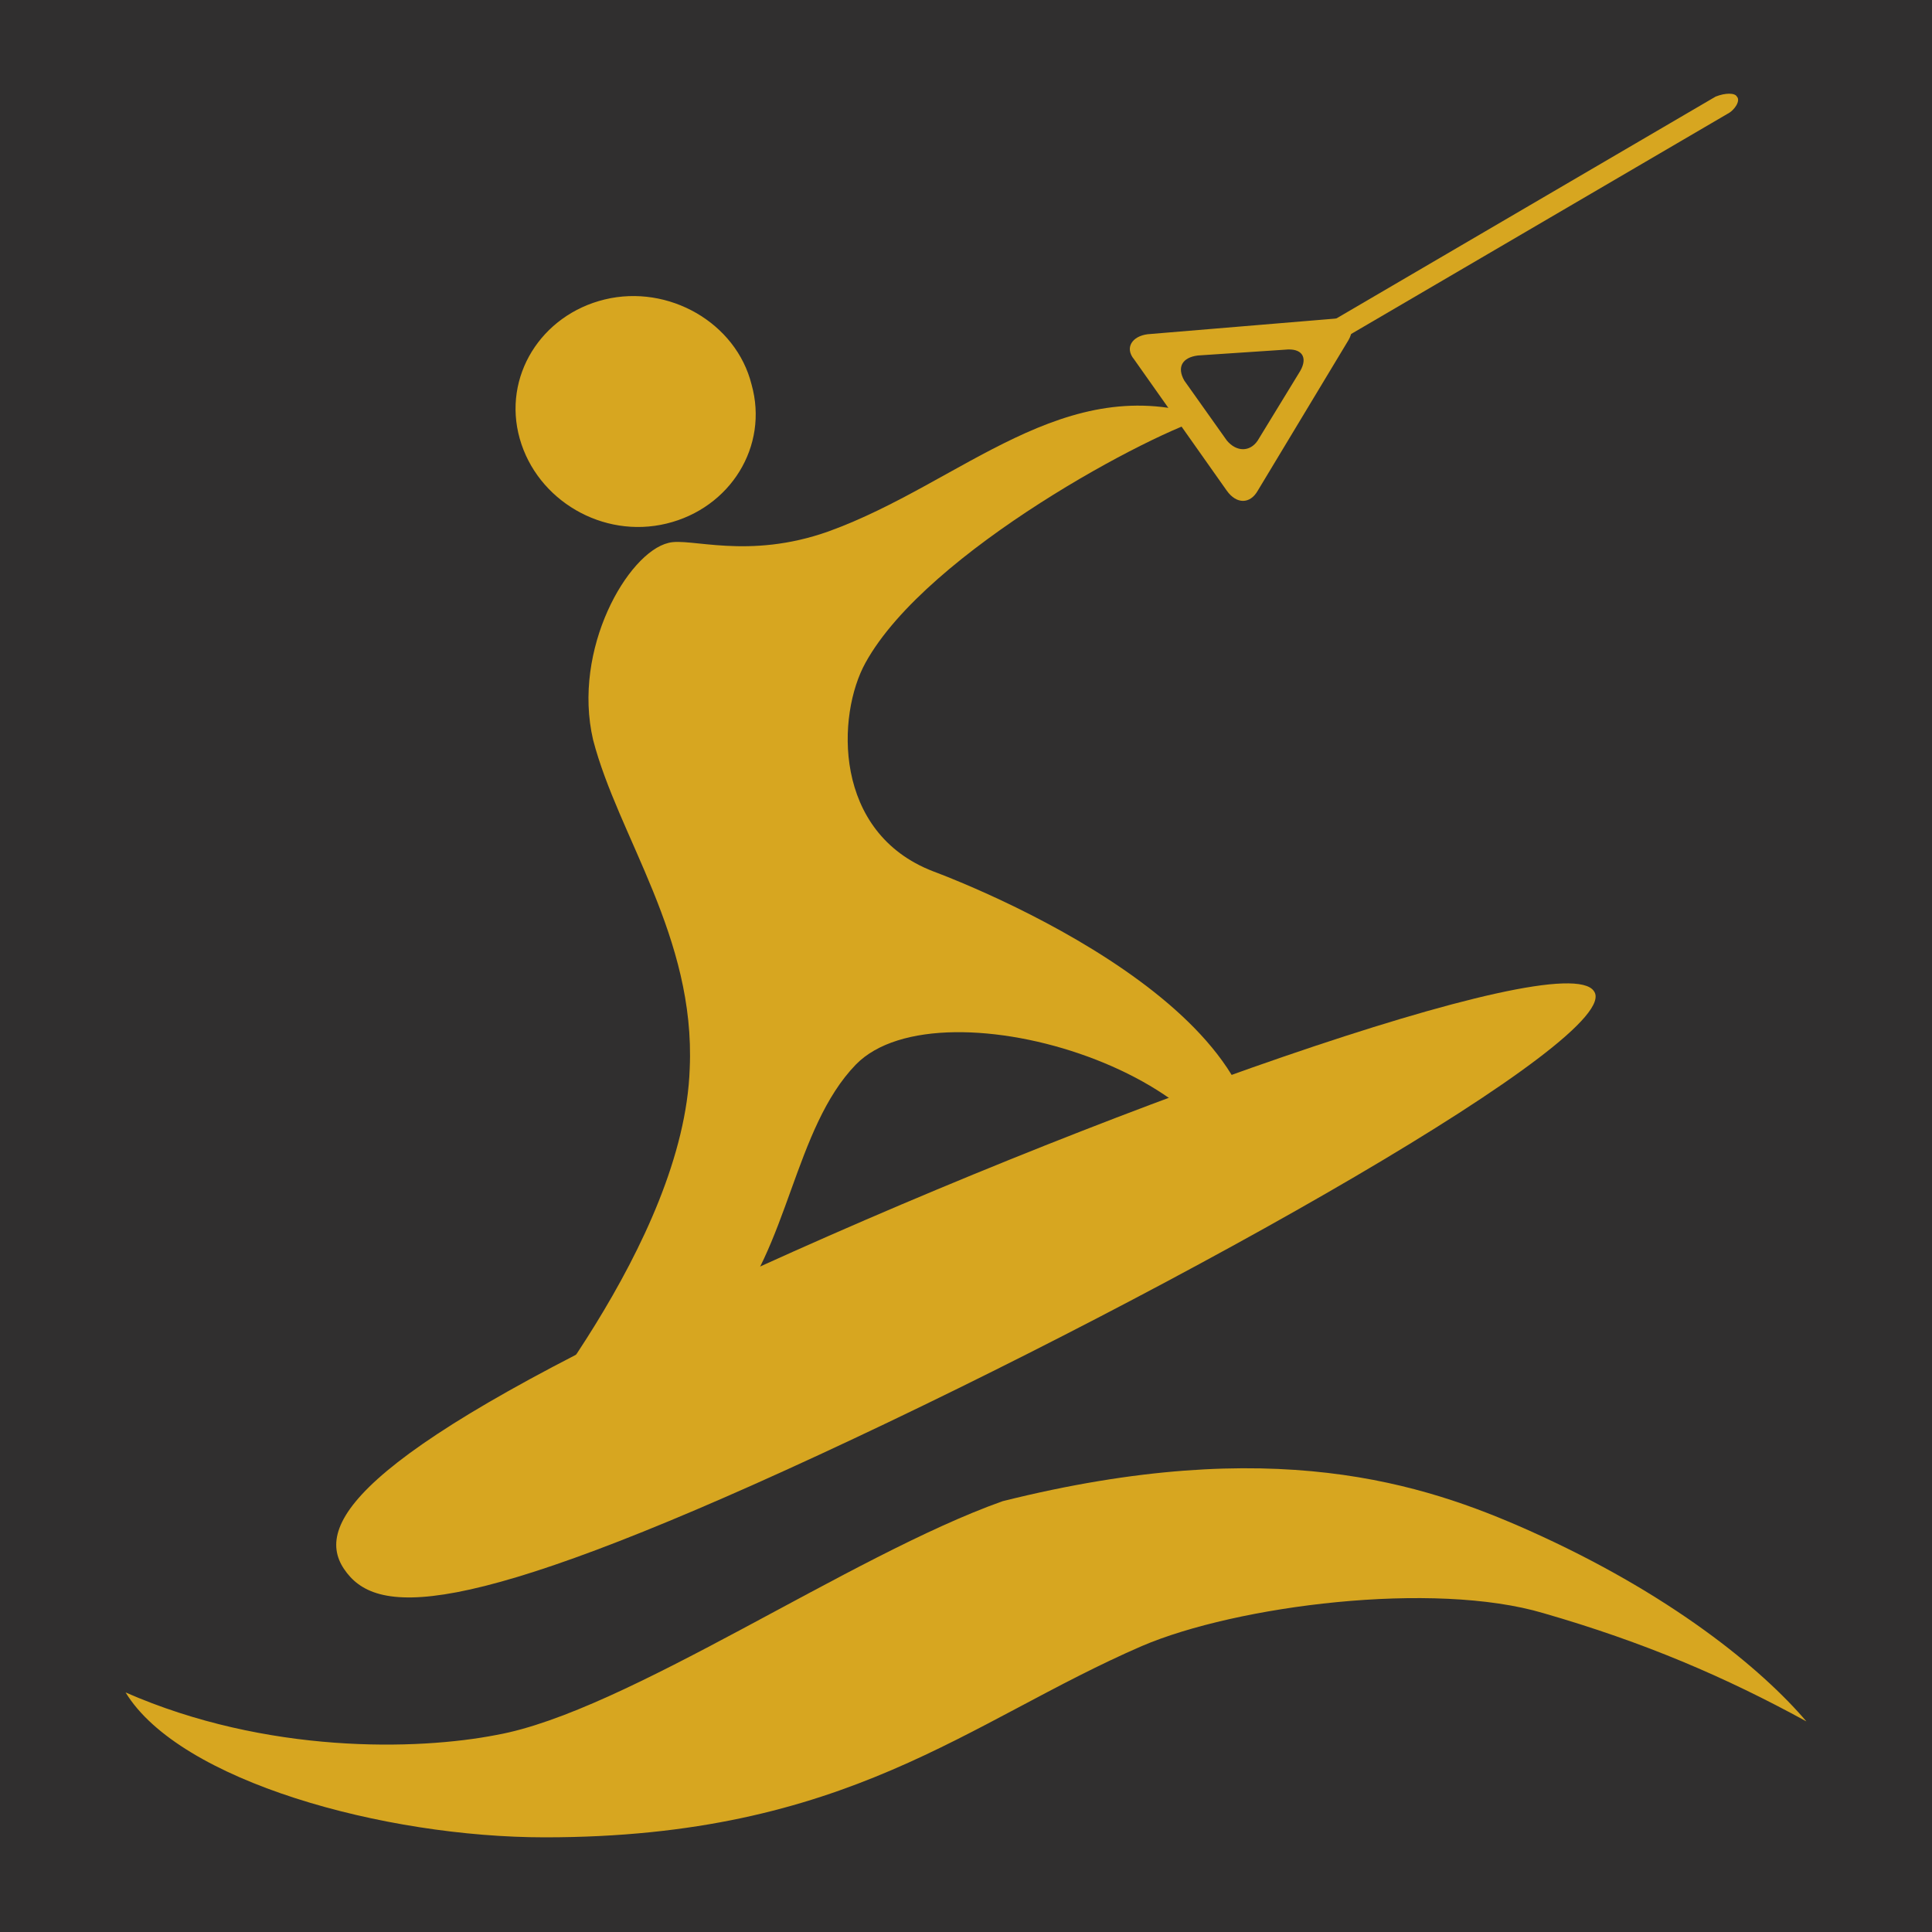
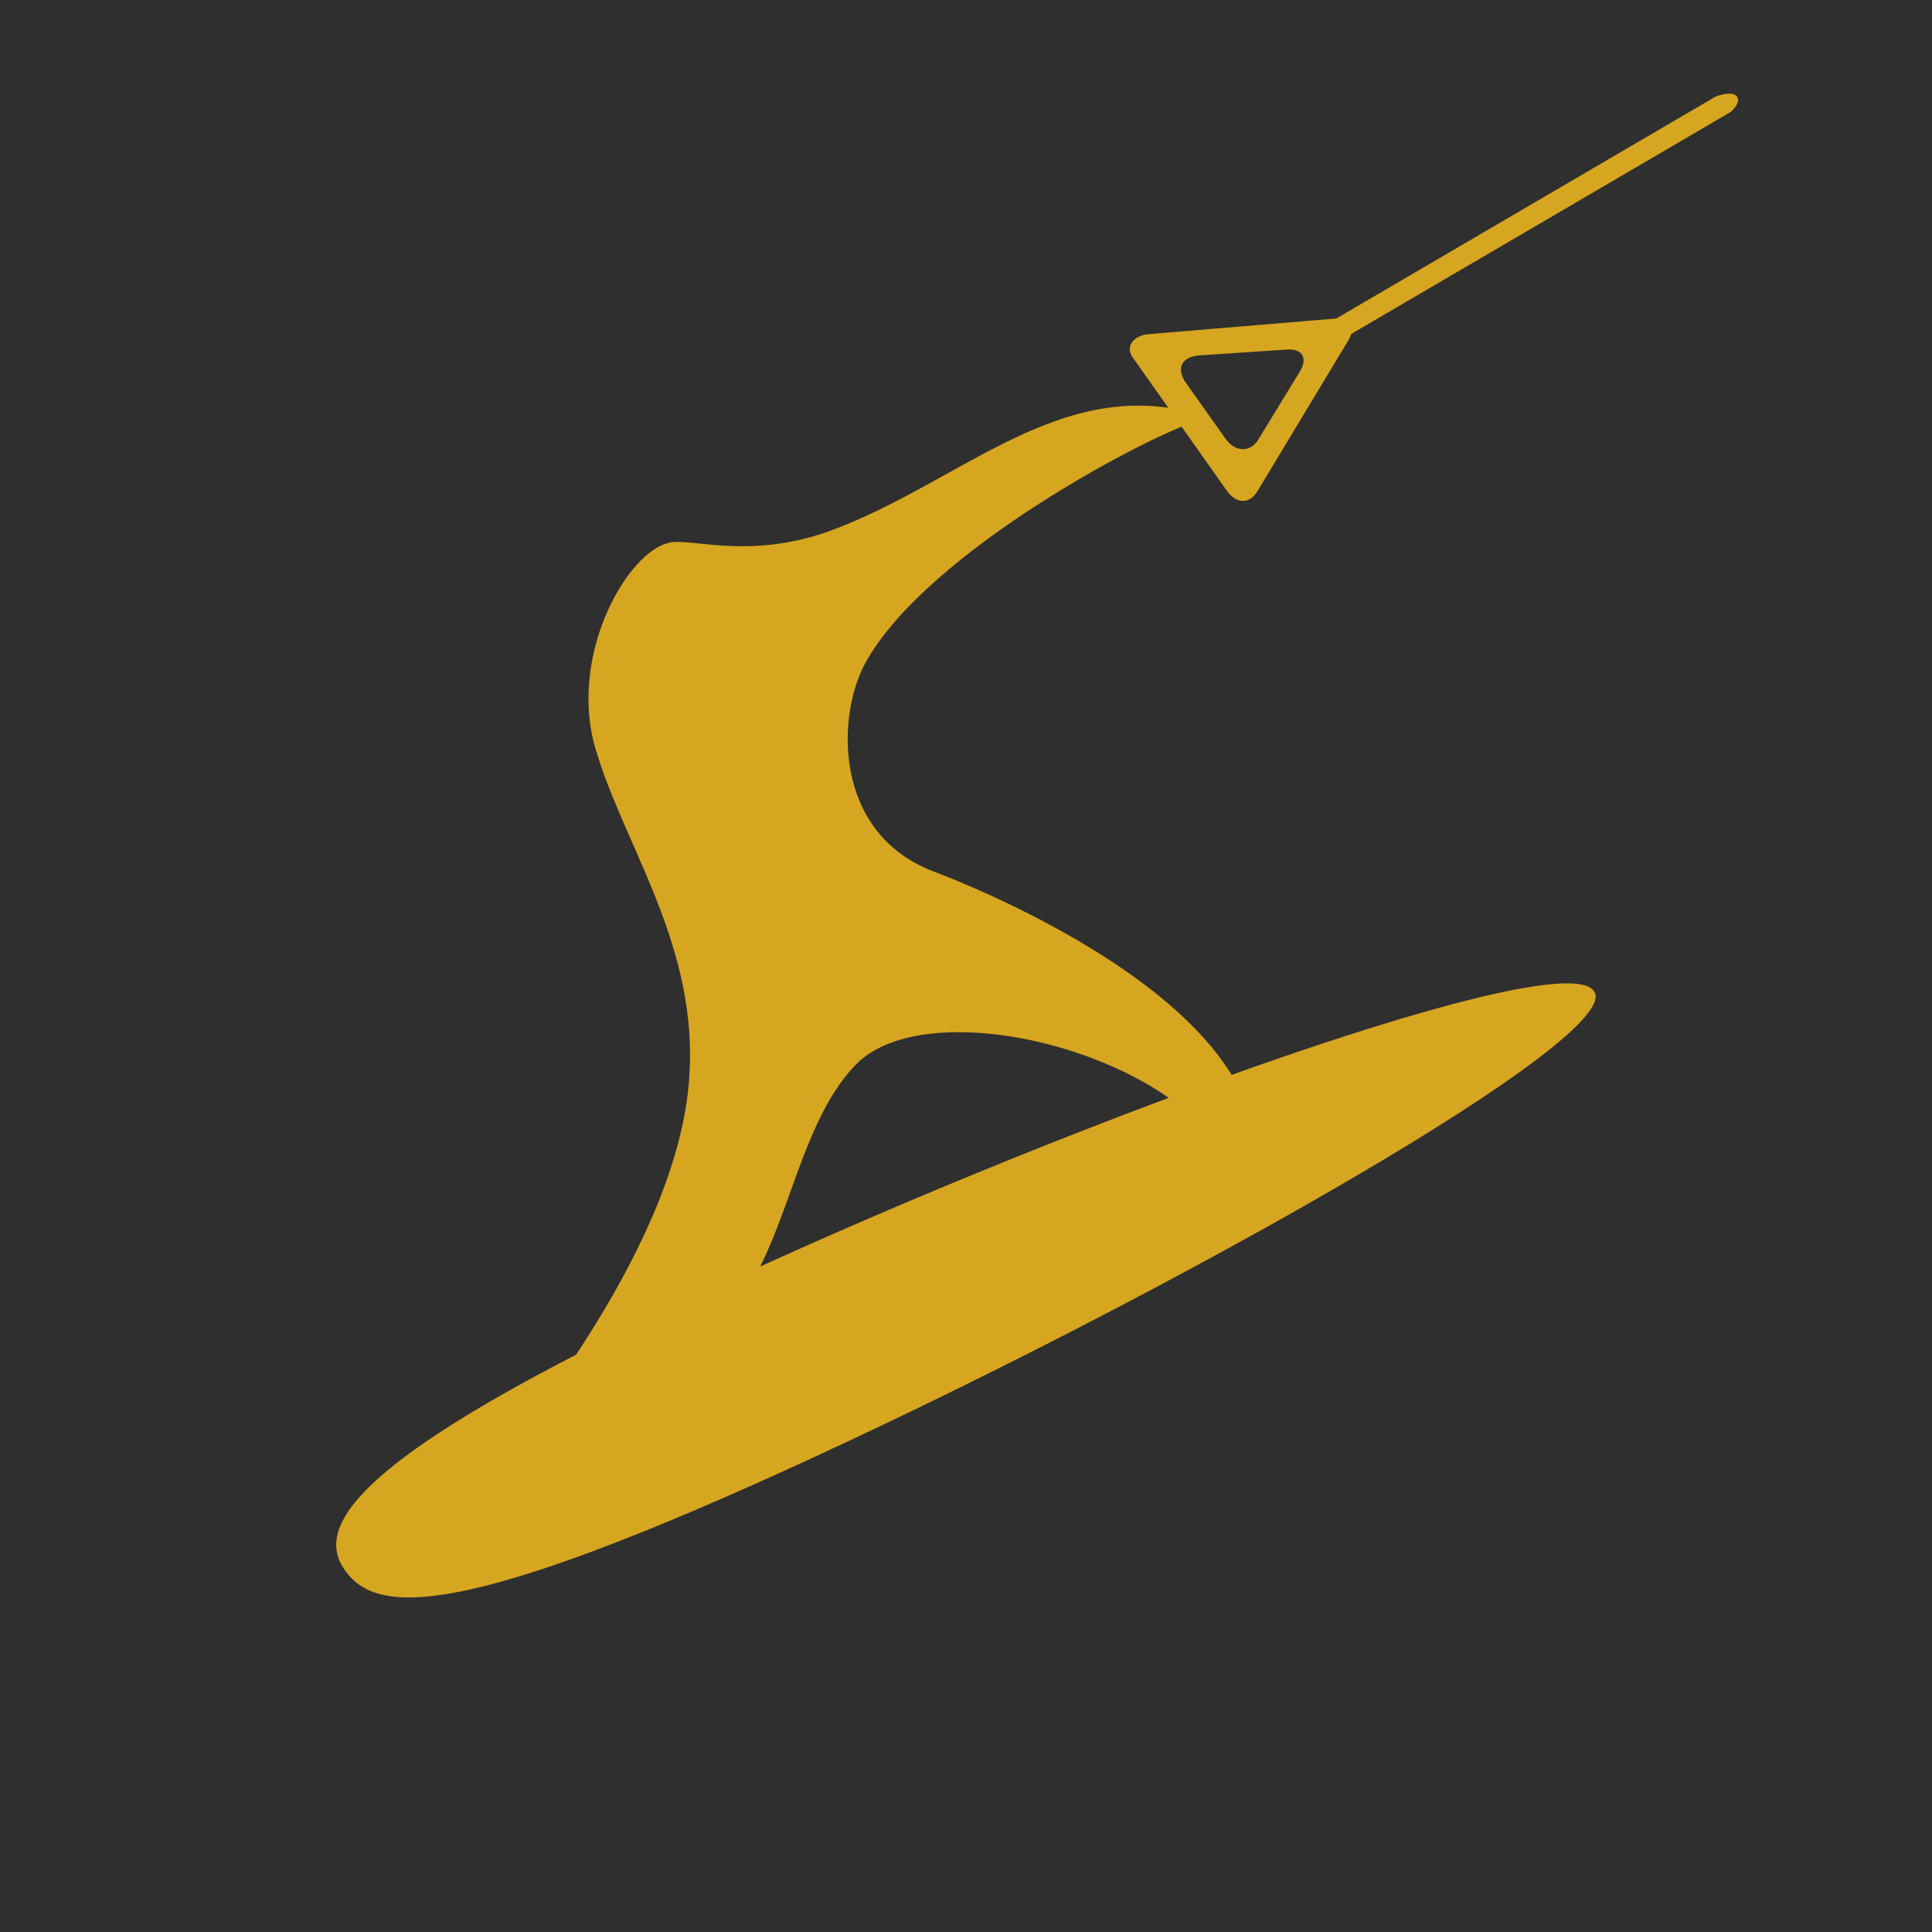
<svg xmlns="http://www.w3.org/2000/svg" version="1.1" x="0px" y="0px" viewBox="0 0 100 100" style="enable-background:new 0 0 100 100;" xml:space="preserve">
  <style type="text/css">
	.st0{fill:#302F2F;}
	.st1{fill:#D7A620;}
	.st2{fill:none;stroke:#D7A620;stroke-width:2;stroke-linecap:round;stroke-miterlimit:10;}
	.st3{fill:none;stroke:#D7A620;stroke-linecap:round;stroke-miterlimit:10;}
	.st4{fill:none;stroke:#302F2F;stroke-miterlimit:10;}
</style>
  <g id="Backgoround">
    <rect class="st0" width="100" height="100" />
  </g>
  <g id="icons">
    <g>
      <g>
        <path class="st1" d="M34.6,28.1c1.1-0.3,4.1,0.9,8.3-0.6c6.9-2.5,12.2-8.4,19.6-5.9c-2.7,0.7-14.5,6.9-17.7,12.7     c-1.5,2.7-1.7,8.8,3.5,10.8c4.5,1.7,20.7,8.9,15.8,18.1c1.2-7.4-15.4-12.6-19.8-8.1c-3.2,3.3-3.5,9.6-6.7,13.1     c-1.5,1.7-7.1,7.7-12.2,8c1-1.5,10-11.9,10.3-20.9c0.3-6.8-3.7-12-5-17C29.6,33.6,32.5,28.6,34.6,28.1z" />
-         <path class="st1" d="M38.9,19.9c0.9,3.2-1.1,6.4-4.4,7.2c-3.3,0.8-6.7-1.2-7.6-4.4c-0.9-3.2,1.1-6.4,4.4-7.2     C34.6,14.7,38.1,16.7,38.9,19.9z" />
        <g>
          <g>
            <path class="st1" d="M65.1,25.4c-0.4,0.7-1.1,0.7-1.6,0l-4.8-6.8c-0.5-0.6-0.1-1.2,0.7-1.3l9.6-0.8c0.8-0.1,1.2,0.4,0.8,1.1       L65.1,25.4z M62,18.4c-0.8,0.1-1.1,0.6-0.7,1.3l2.2,3.1c0.5,0.6,1.2,0.6,1.6,0l2.2-3.6c0.4-0.7,0.1-1.2-0.8-1.1L62,18.4z" />
          </g>
          <path class="st1" d="M89.9,5c0.2,0.2-0.1,0.7-0.5,0.9l-20,11.7c-0.4,0.3-0.9,0.3-1.1,0l0,0c-0.2-0.2,0.1-0.7,0.5-0.9l20-11.7      C89.3,4.8,89.8,4.8,89.9,5L89.9,5z" />
        </g>
      </g>
      <path class="st1" d="M42.4,75.3c-18.8,8.7-23,8.3-24.6,5.9c-1.6-2.4,1-6.2,19.7-14.8c18.8-8.7,43.4-17.5,45-15.1    C84.2,53.6,61.2,66.6,42.4,75.3z" />
-       <path class="st1" d="M79.1,79.2c-5.4-2.4-13.2-5-27.2-1.5C44,80.5,32.4,88.6,25.7,89.8c-4.1,0.8-11.9,1-19.2-2.2    c2.8,4.6,13.4,7.5,21.7,7.5c15.7,0,21.9-6,30.9-9.9c4.9-2.1,15.1-3.4,20.8-1.7c5.2,1.5,9.4,3.3,13.6,5.6    C91.2,86.4,86.5,82.5,79.1,79.2z" />
    </g>
  </g>
</svg>